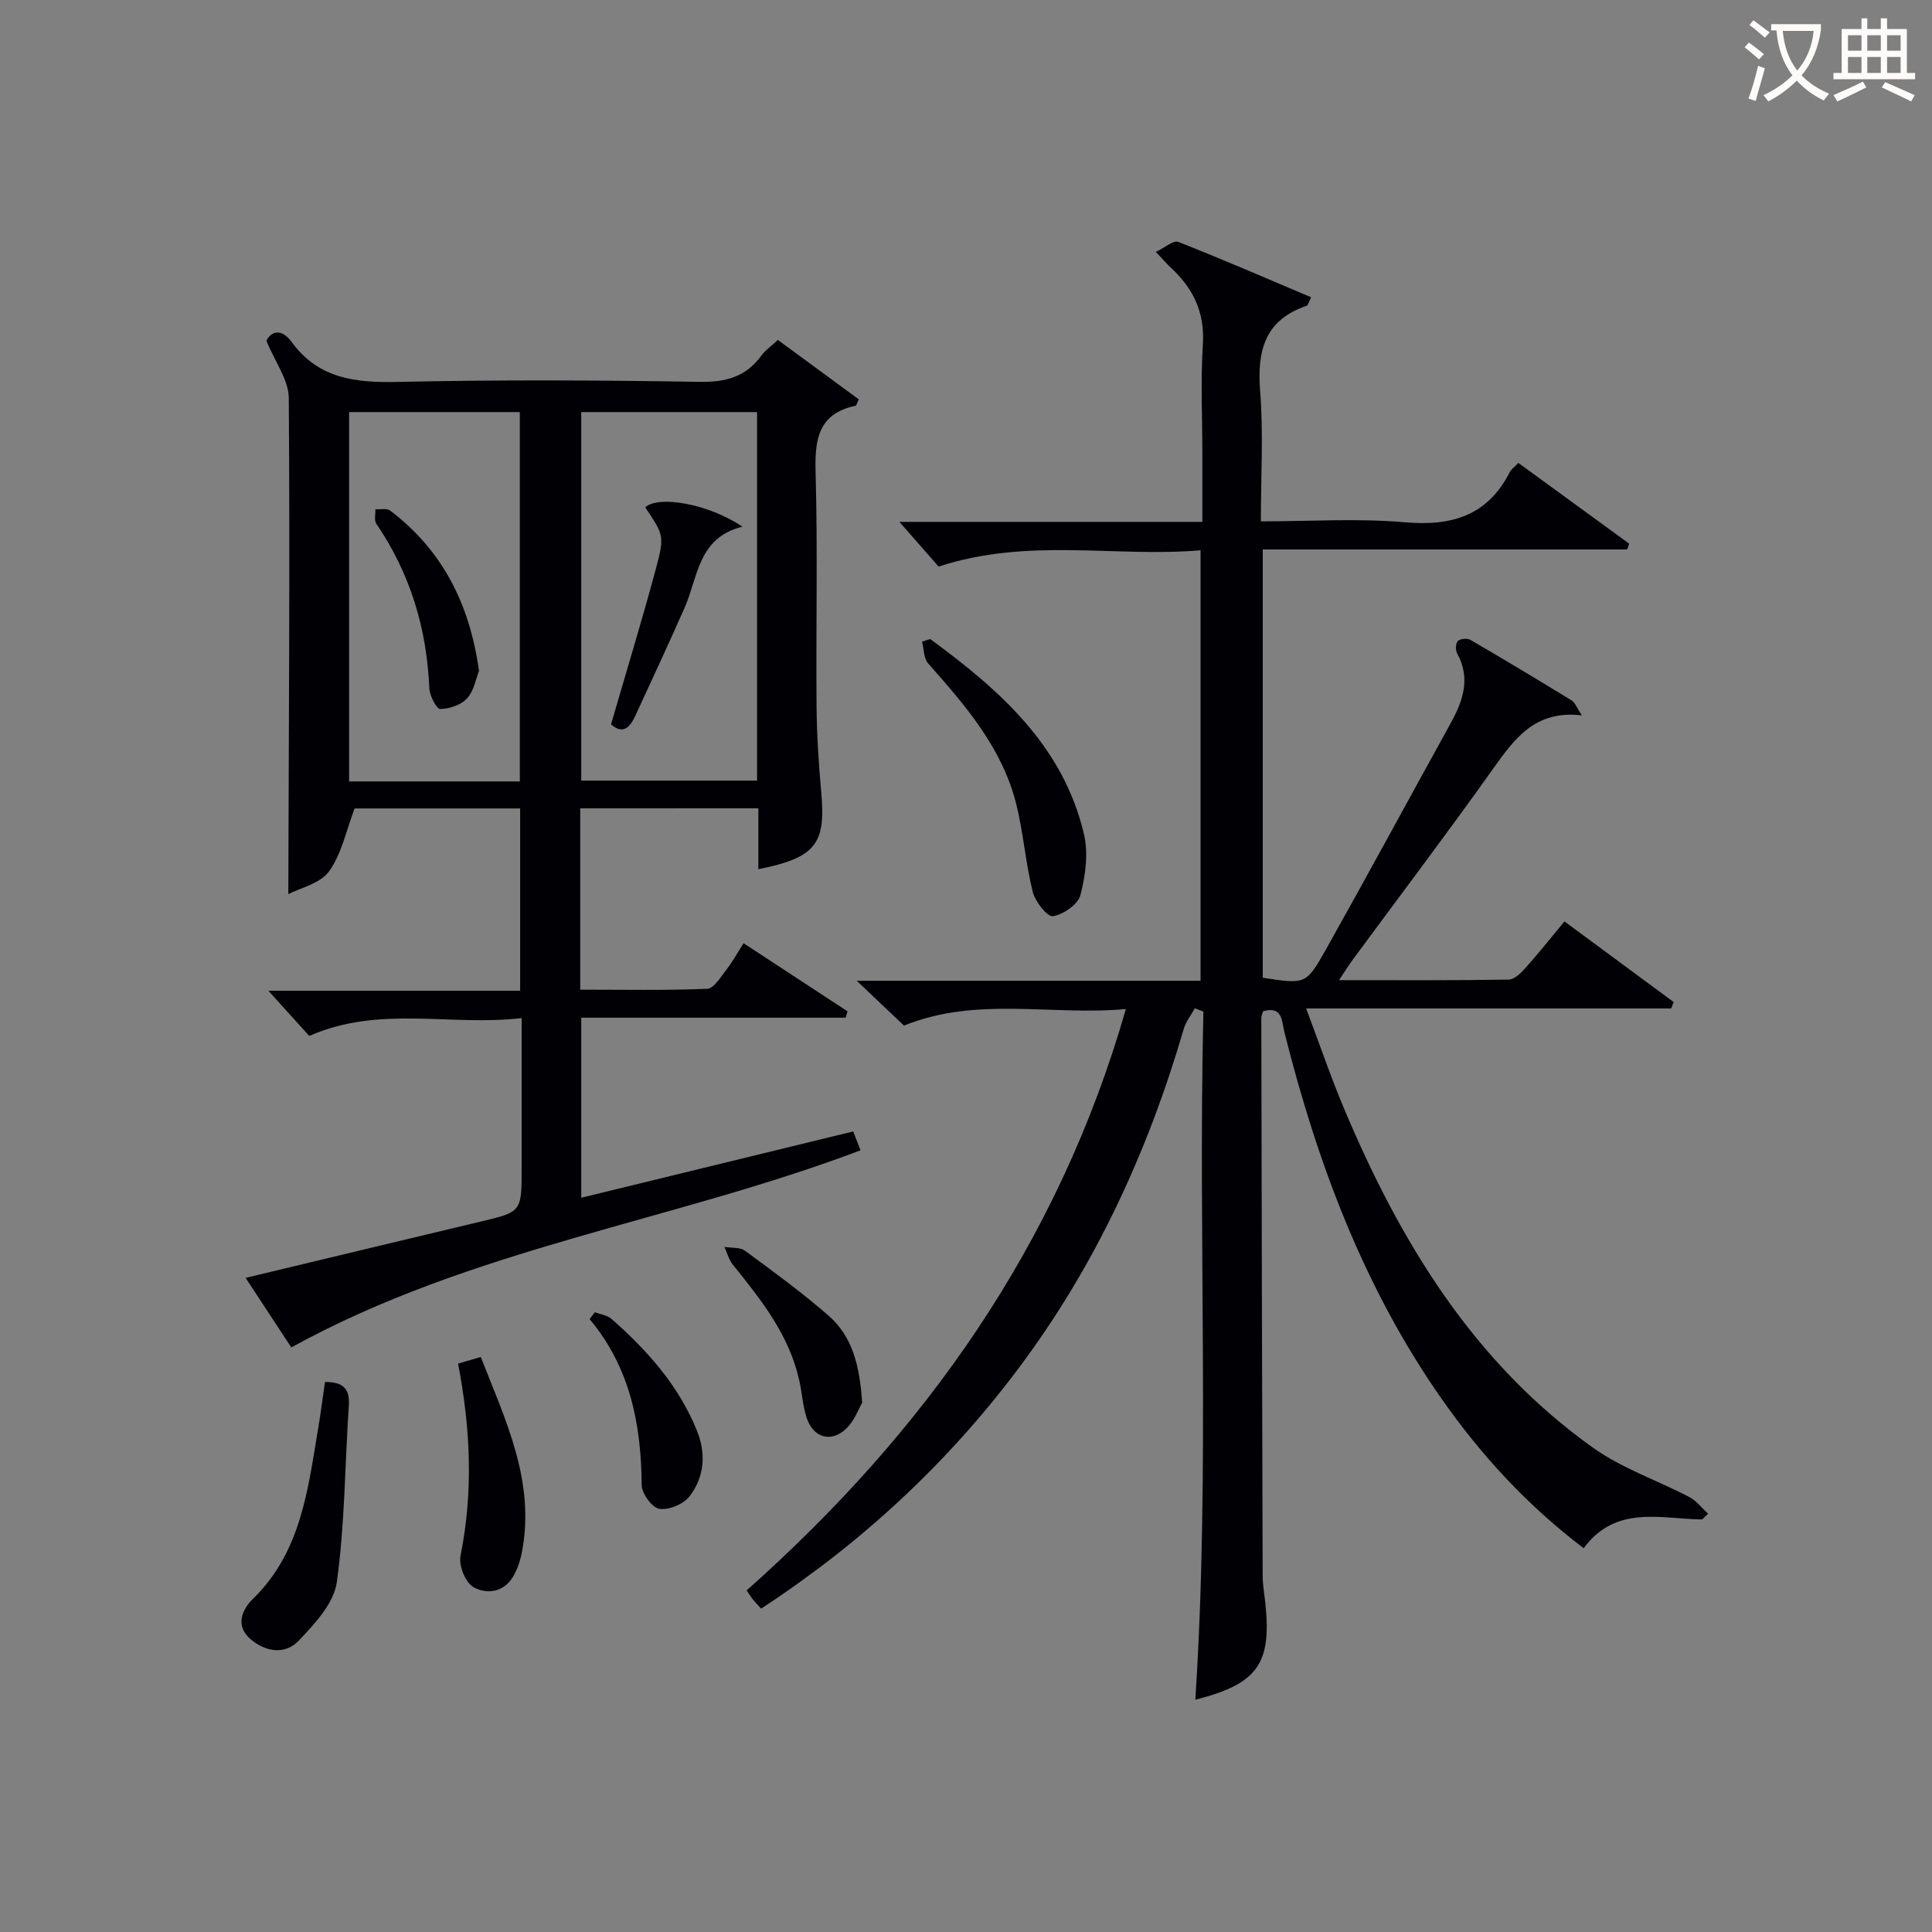
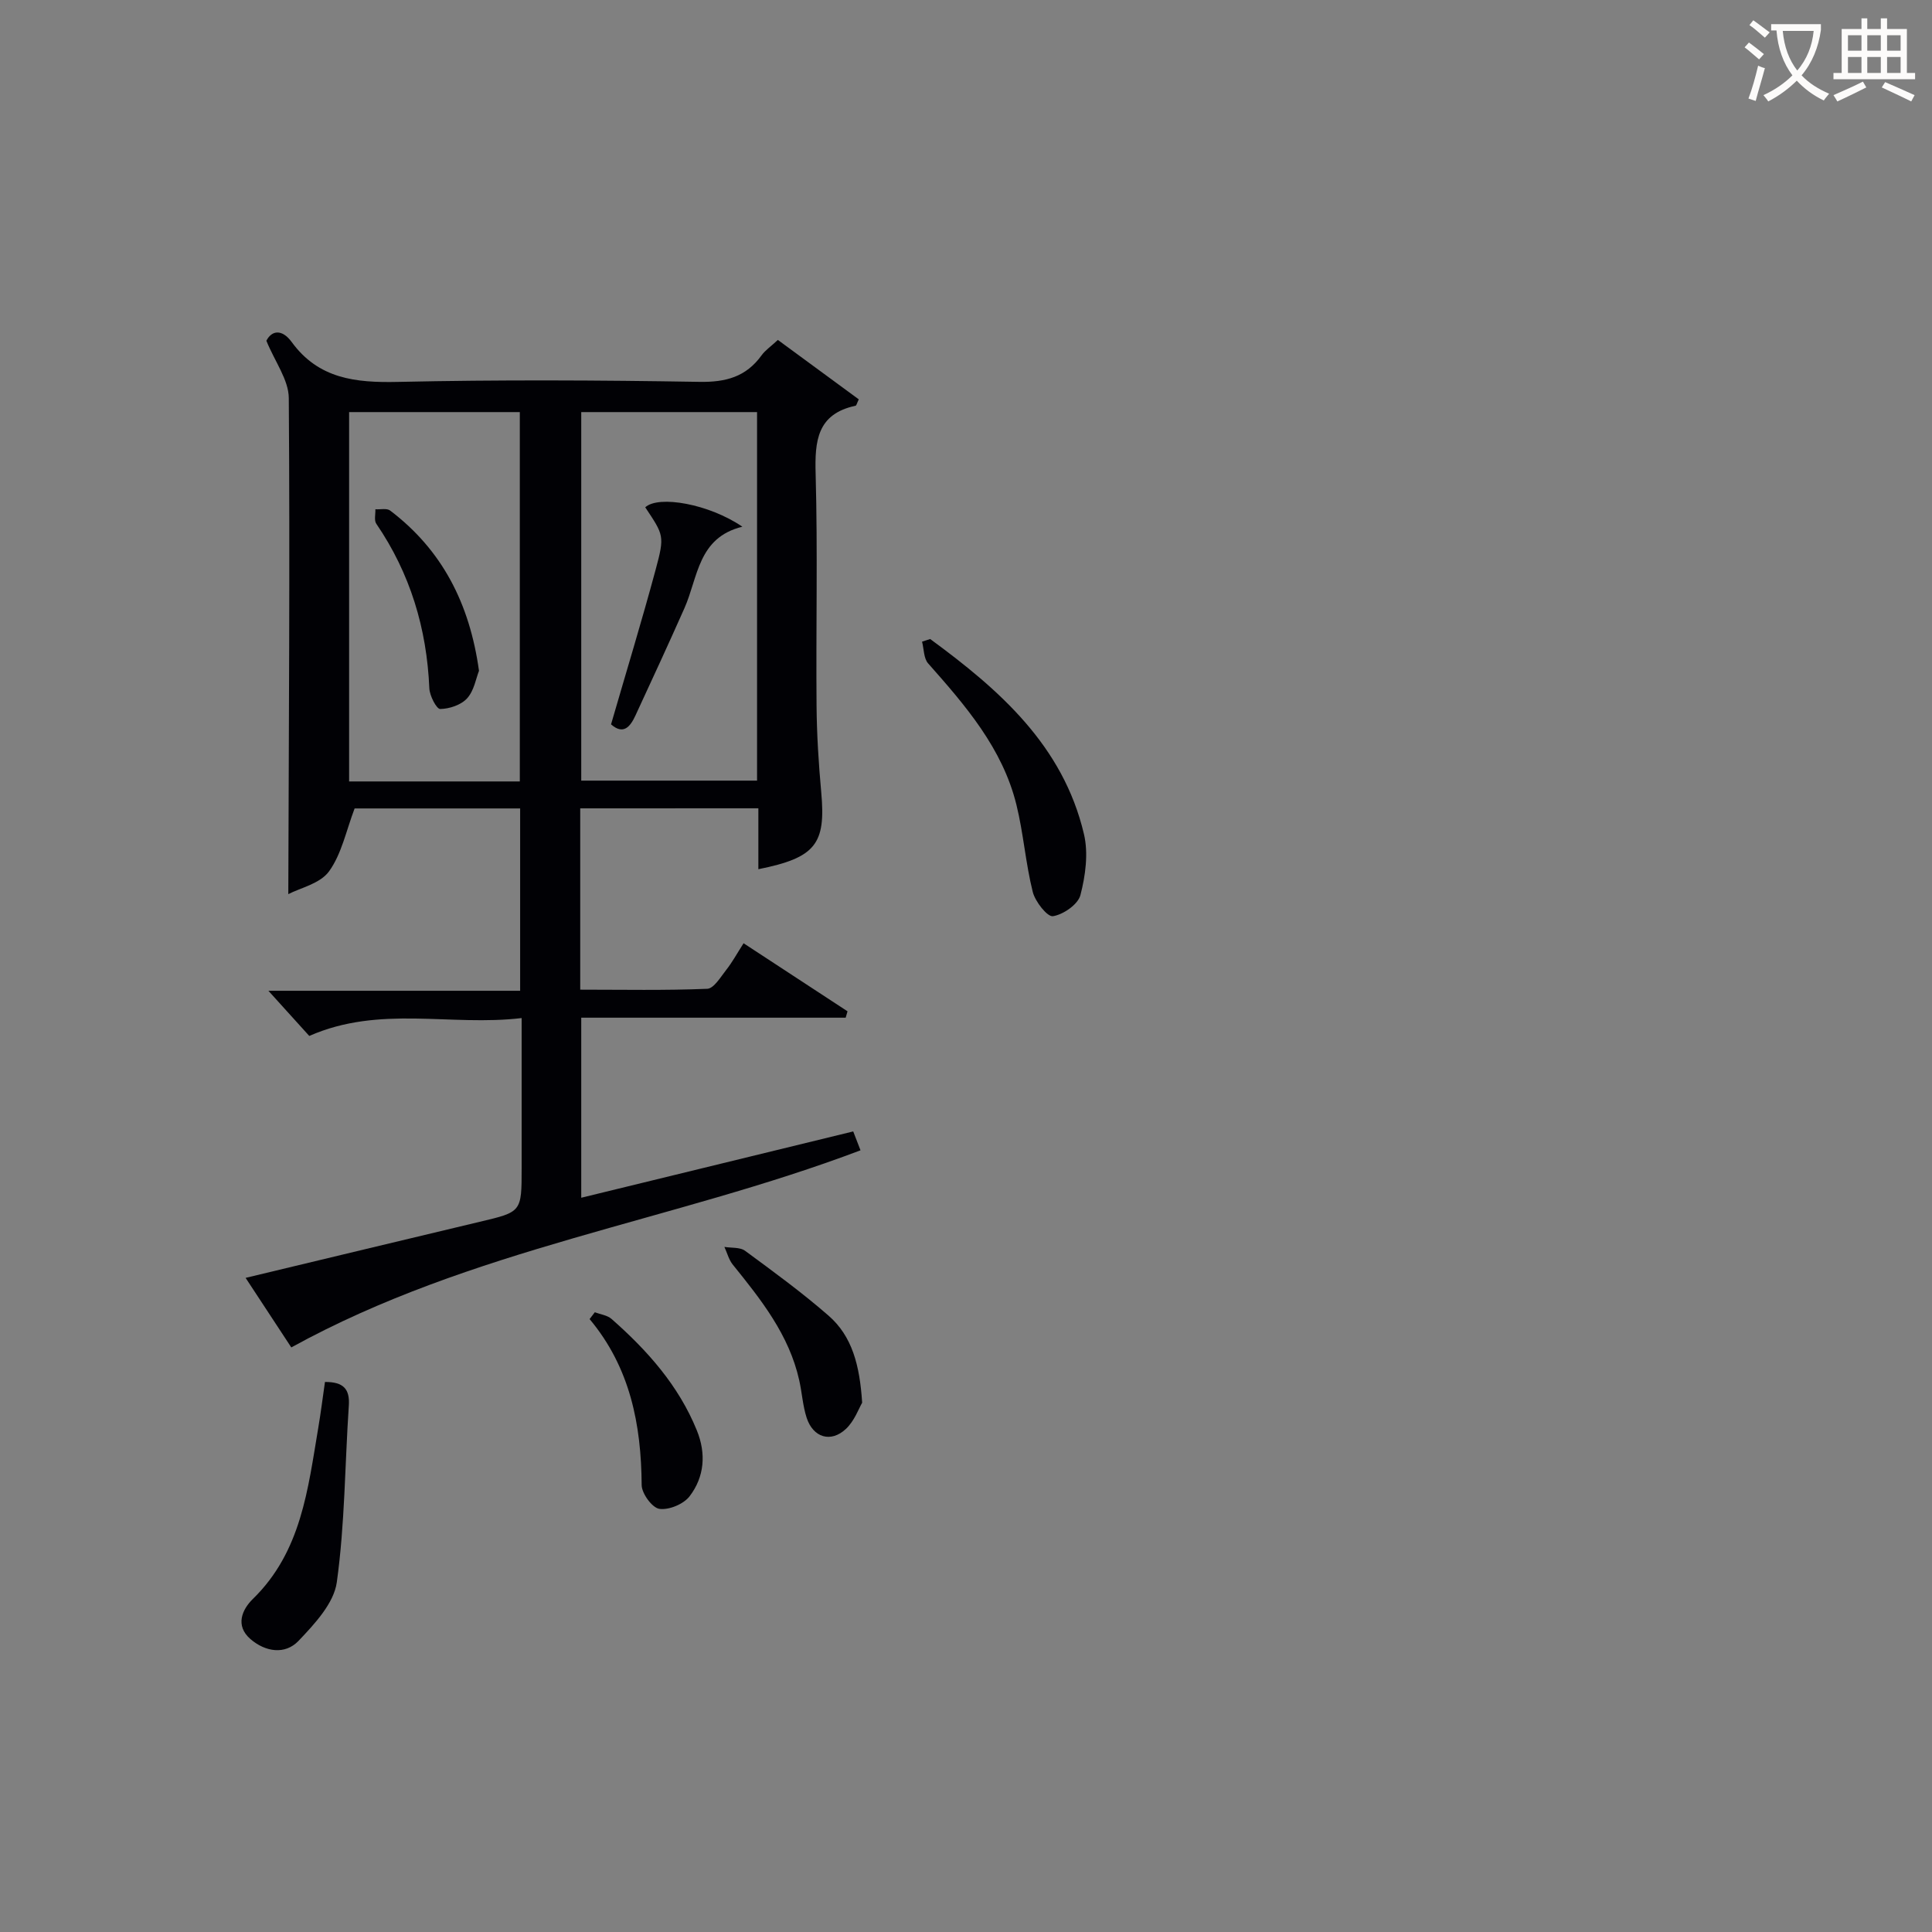
<svg xmlns="http://www.w3.org/2000/svg" enable-background="new 0 0 400 400" viewBox="0 0 400 400">
  <rect x="0" y="0" width="400" height="400" fill="#808080" stroke="none" />
  <g fill="#010105">
-     <path d="m352.41 314.59c-8.62-.12-17.85-3.07-24.53 5.95-11.68-8.87-21.19-19.21-29.34-30.83-16.18-23.07-25.83-48.96-32.63-76.06-.56-2.23-.34-5.45-4.4-4.28-.13.46-.37.93-.37 1.4.07 38.49.16 76.99.28 115.48.01 1.82.33 3.63.53 5.45 1.4 12.76-1.55 16.93-14.47 20.21 3.08-47.52.54-95.01 1.67-142.48-.59-.22-1.18-.44-1.77-.67-.77 1.4-1.84 2.71-2.28 4.21-7.43 25.47-18.36 49.22-34.35 70.5-14.74 19.63-32.49 36.05-53.17 49.58-.64-.71-1.2-1.29-1.71-1.91-.4-.5-.73-1.07-1.28-1.87 36.86-32.76 64.5-71.51 78.51-120.36-15.51 1.43-30.79-2.7-45.94 3.43-2.8-2.66-5.87-5.57-9.78-9.28h71.18c0-29.7 0-58.94 0-89.13-17.61 1.52-35.55-2.71-54.23 3.37-2.14-2.44-4.94-5.63-8.12-9.25h62.72c0-5.05 0-9.64 0-14.24 0-7.5-.37-15.02.11-22.49.43-6.63-1.99-11.62-6.64-15.91-.85-.78-1.59-1.67-3.09-3.26 1.85-.87 3.63-2.46 4.63-2.07 9.2 3.61 18.27 7.56 27.52 11.47-.5.96-.62 1.65-.94 1.76-8.66 2.94-10.28 9.29-9.62 17.66.69 8.74.15 17.58.15 26.97 10.23 0 20.07-.66 29.77.19 9.72.85 17.16-1.34 21.77-10.4.29-.56.89-.97 1.77-1.89 7.64 5.57 15.29 11.14 22.94 16.72-.14.4-.28.8-.42 1.2-25.01 0-50.03 0-75.44 0v88.67c8.8 1.35 8.98 1.46 13.1-5.89 8.7-15.51 17.16-31.15 25.76-46.72 2.59-4.68 4.25-9.37 1.37-14.58-.36-.66-.3-2.09.17-2.53.51-.48 1.94-.61 2.58-.24 7.04 4.1 14.03 8.29 20.97 12.55.72.44 1.06 1.51 2.12 3.09-9.69-1.15-13.96 4.84-18.43 11.12-9.45 13.29-19.3 26.3-28.98 39.43-.85 1.15-1.6 2.37-2.87 4.27 12.26 0 23.69.07 35.11-.11 1.18-.02 2.54-1.35 3.47-2.39 2.66-2.97 5.14-6.1 8.09-9.66 7.62 5.62 15.11 11.16 22.61 16.69-.17.44-.34.89-.51 1.33-24.86 0-49.72 0-75.58 0 2.82 7.48 5.1 14.19 7.84 20.7 11.59 27.54 26.76 52.6 51.62 70.29 6 4.27 13.28 6.71 19.88 10.17 1.49.78 2.6 2.28 3.88 3.45-.41.39-.82.79-1.23 1.19z" />
    <path d="m120.13 167.36v37.54c8.81 0 17.57.18 26.3-.18 1.37-.06 2.77-2.45 3.94-3.93 1.22-1.54 2.17-3.3 3.58-5.5 7.28 4.77 14.4 9.43 21.52 14.09-.13.44-.25.88-.38 1.32-18.14 0-36.28 0-54.75 0v37.28c18.8-4.58 37.44-9.13 56.31-13.73.57 1.47 1.03 2.67 1.51 3.91-38.79 14.69-80.57 20.27-117.85 40.81-2.66-4.04-5.88-8.95-9.46-14.4 16.67-3.99 32.56-7.83 48.47-11.61 8.66-2.05 8.68-2 8.68-11.05 0-10.12 0-20.23 0-31.13-14.75 1.76-29.33-2.73-43.97 3.7-2.48-2.75-5.24-5.8-8.46-9.35h52.12c0-12.85 0-25.11 0-37.75-11.61 0-23.33 0-34.27 0-1.74 4.56-2.68 9.41-5.3 13.03-1.85 2.55-6 3.44-8.43 4.71.1-34.55.35-68.63.1-102.71-.03-3.77-2.87-7.51-4.64-11.86 1.13-2.22 3.29-2.42 5.24.26 5.57 7.64 13.23 8.45 21.97 8.26 20.81-.46 41.65-.36 62.47-.01 5.48.09 9.64-1.05 12.85-5.5.76-1.05 1.91-1.82 3.37-3.18 5.48 4.02 11.15 8.19 16.75 12.3-.38.79-.48 1.28-.66 1.32-7.97 1.71-8.47 7.27-8.27 14.16.44 15.98.05 31.98.19 47.98.05 5.98.43 11.96.97 17.92.97 10.68-1.14 13.52-13.02 15.9 0-2.17 0-4.23 0-6.3 0-1.98 0-3.97 0-6.31-12.3.01-24.35.01-36.88.01zm.21-82.04v76.3h36.4c0-25.61 0-50.83 0-76.3-12.17 0-24.08 0-36.4 0zm-12.72 76.47c0-25.77 0-51.11 0-76.47-11.95 0-23.53 0-35.34 0v76.47z" />
    <path d="m192.58 132.3c14.33 10.51 27.52 22.05 31.84 40.39.94 3.97.32 8.6-.73 12.63-.5 1.93-3.54 4.03-5.69 4.37-1.15.18-3.67-3.01-4.18-5.03-1.48-5.92-1.92-12.11-3.38-18.04-2.88-11.69-10.53-20.52-18.28-29.27-.93-1.05-.86-2.98-1.26-4.5.56-.19 1.12-.37 1.68-.55z" />
    <path d="m67.28 286.12c3.86-.02 5.17 1.49 4.94 4.9-.82 12.2-.81 24.51-2.49 36.58-.61 4.36-4.6 8.63-7.92 12.12-2.79 2.93-6.87 2.3-9.96-.37-3.21-2.78-1.73-6.12.5-8.3 10.05-9.79 11.4-22.76 13.55-35.47.52-3.08.91-6.19 1.38-9.46z" />
-     <path d="m94.84 282.32c1.57-.46 2.92-.85 4.7-1.37 5.14 13.14 11.31 25.76 8.53 40.33-.33 1.75-.92 3.55-1.81 5.09-1.94 3.34-5.51 3.77-8.24 2.23-1.65-.93-3.08-4.48-2.68-6.47 2.63-13.09 2.14-26.06-.5-39.81z" />
    <path d="m178.5 290.42c-.69 1.17-1.59 3.76-3.36 5.42-3.12 2.93-6.79 1.8-8.13-2.3-.81-2.49-.96-5.2-1.54-7.78-2.1-9.4-7.9-16.68-13.76-23.94-.82-1.02-1.16-2.43-1.73-3.66 1.45.24 3.24.03 4.29.81 5.87 4.32 11.78 8.63 17.27 13.42 4.89 4.26 6.46 10.26 6.96 18.03z" />
    <path d="m123.15 271.69c1.16.44 2.58.61 3.46 1.38 7.4 6.51 13.88 13.77 17.66 23.07 1.96 4.82 1.58 9.62-1.49 13.64-1.24 1.63-4.29 2.9-6.27 2.61-1.49-.22-3.65-3.18-3.66-4.93-.09-12.54-2.38-24.32-10.78-34.36.35-.48.72-.95 1.08-1.41z" />
    <path d="m126.51 149.97c3.17-10.93 6.37-21.41 9.22-31.98 1.92-7.11 1.7-7.17-2.14-12.96 2.77-2.55 13.24-.68 20.11 4.02-9.23 2.25-9.16 10.49-12 16.88-3.3 7.43-6.71 14.81-10.13 22.19-1.07 2.33-2.5 4.11-5.06 1.85z" />
    <path d="m99.17 138.88c-.62 1.57-1.01 4.1-2.45 5.69-1.24 1.38-3.66 2.19-5.58 2.22-.76.01-2.18-2.73-2.25-4.27-.53-12.4-3.95-23.79-10.98-34.08-.49-.71-.15-1.98-.19-3 1.03.07 2.36-.26 3.05.26 10.76 8.17 16.46 19.22 18.4 33.18z" />
  </g>
  <path d="m362.1 8.8c1.1.8 2.1 1.6 3.1 2.4l-1 1.1c-1.3-1.1-2.3-2-3-2.5zm1.9 4.8c.5.2.9.4 1.4.5-.6 2.3-1.3 4.5-1.9 6.8l-1.5-.5c.8-2.1 1.4-4.3 2-6.8zm-1-9.4c1.3.9 2.4 1.8 3.4 2.5l-1 1.1c-1.4-1.2-2.4-2.1-3.2-2.6zm3.7 2.2v-1.4h10.3v1.2c-.5 3.6-1.8 6.8-4 9.4 1.5 1.6 3.4 2.8 5.7 3.8-.3.4-.7.8-1.1 1.4-2.3-1.1-4.1-2.5-5.6-4.1-1.6 1.6-3.6 3.1-5.9 4.3-.3-.5-.7-.9-1-1.3 2.4-1.1 4.4-2.5 6-4.1-1.9-2.5-3-5.6-3.3-9.3h-1.1zm8.8 0h-6.4c.3 3.3 1.3 6 3 8.2 2-2.3 3.1-5.1 3.4-8.2z" fill="#fcfbfa" />
  <path d="m385.3 3.8h1.3v2.2h2.8v-2.2h1.3v2.2h4.1v9.1h1.7v1.3h-16.9v-1.3h1.7v-9.1h4.1v-2.2zm.4 13.1.7 1.2c-1.8.9-3.8 1.9-6 2.9-.2-.4-.5-.8-.8-1.3 2.3-1 4.3-1.9 6.1-2.8zm-3.1-6.4h2.8v-3.2h-2.8zm0 4.6h2.8v-3.3h-2.8zm4-4.6h2.8v-3.2h-2.8zm0 4.6h2.8v-3.3h-2.8zm3.7 1.9c2.1.9 4.1 1.8 6.1 2.7l-.7 1.3c-2.2-1.1-4.2-2-6.1-2.9zm3.2-9.7h-2.8v3.2h2.8zm-2.8 7.8h2.8v-3.3h-2.8z" fill="#fcfbfa" />
</svg>